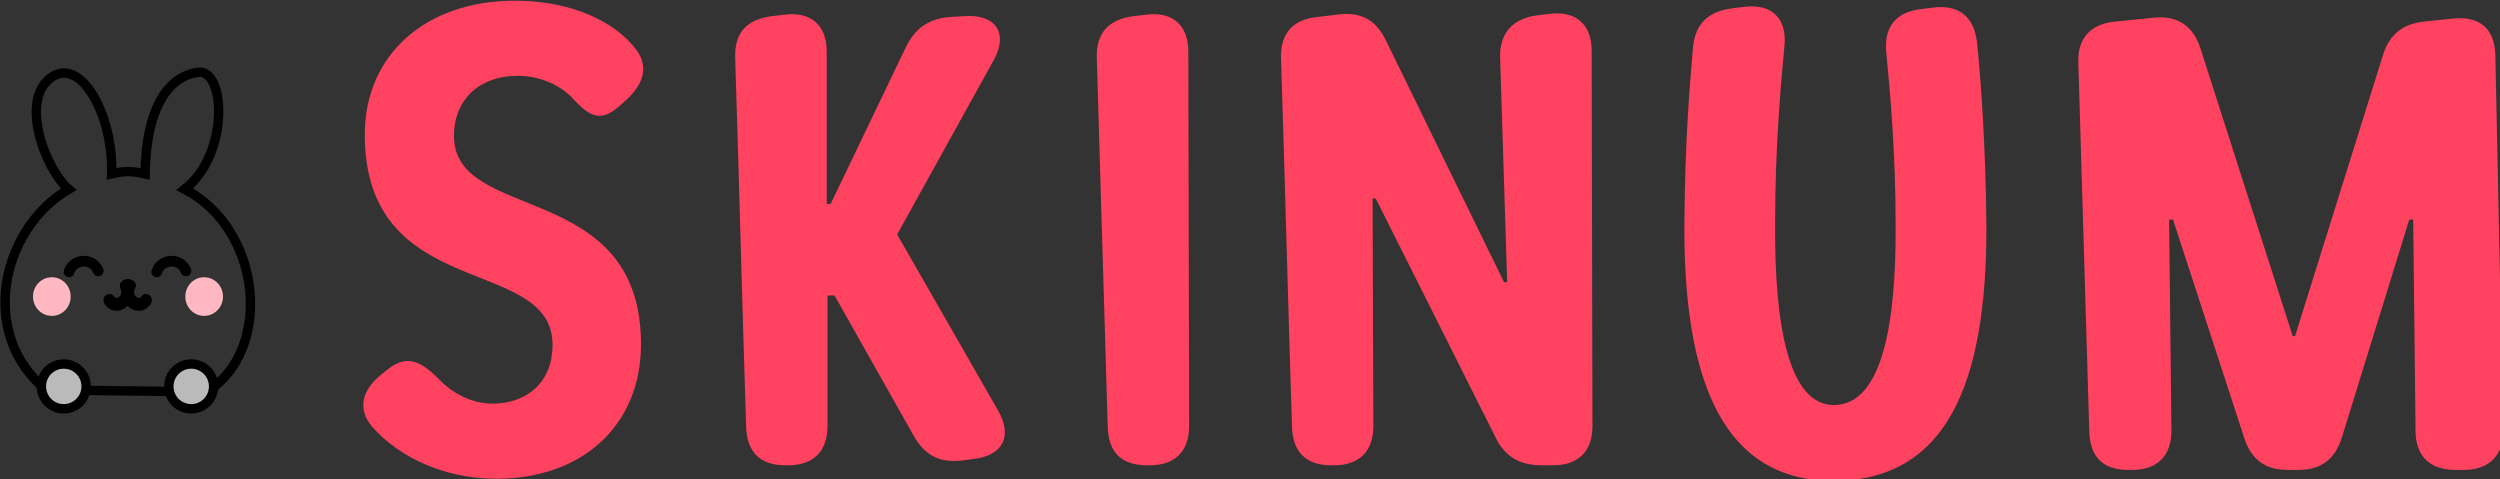
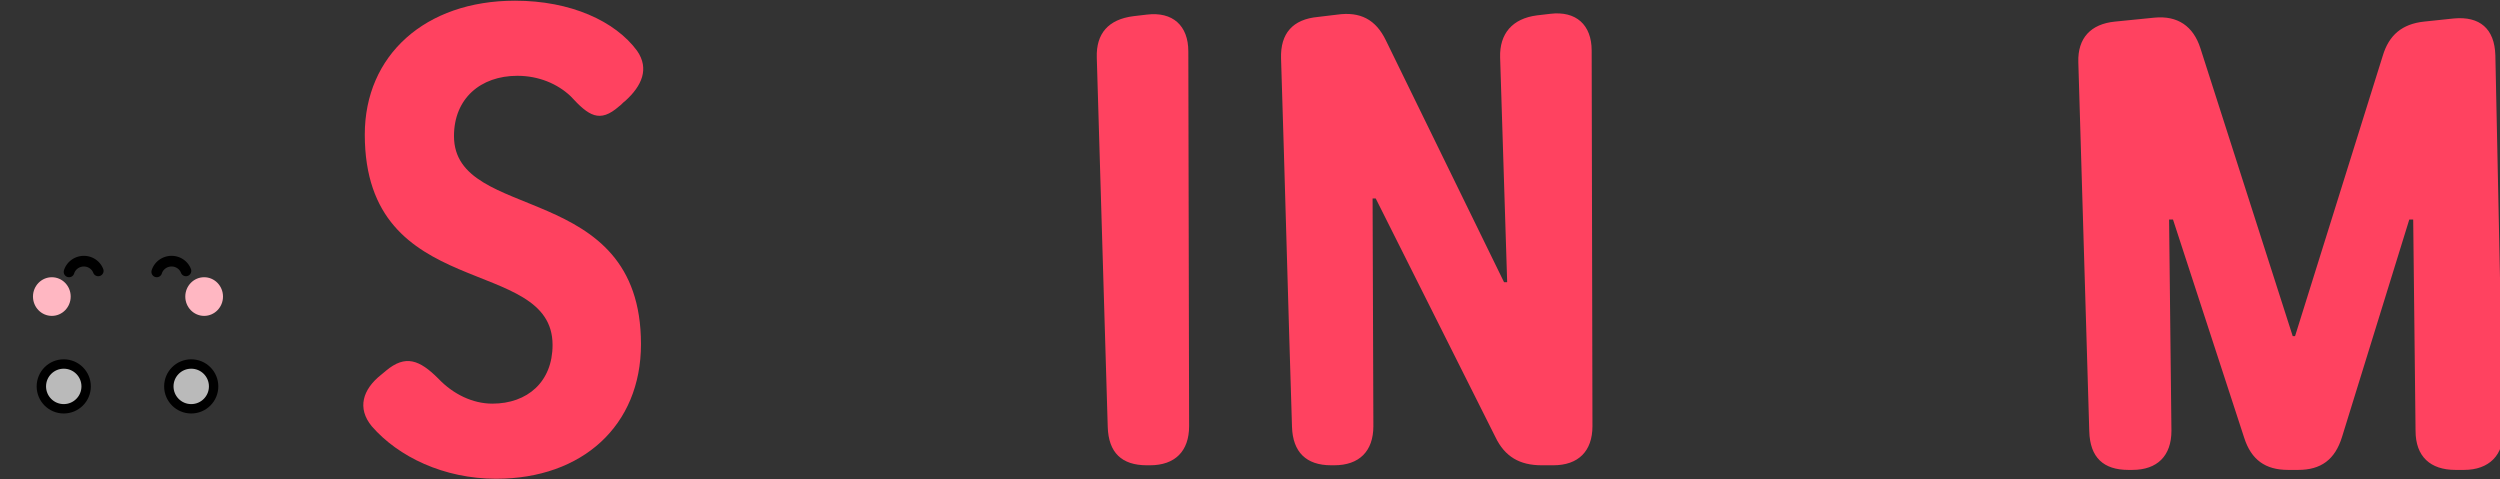
<svg xmlns="http://www.w3.org/2000/svg" xmlns:ns1="http://www.inkscape.org/namespaces/inkscape" xmlns:ns2="http://sodipodi.sourceforge.net/DTD/sodipodi-0.dtd" xmlns:xlink="http://www.w3.org/1999/xlink" width="198.972mm" height="38.136mm" viewBox="0 0 198.972 38.136" version="1.1" id="svg1" ns1:export-filename="logo_skinum.svg" ns1:export-xdpi="23.616402" ns1:export-ydpi="23.616402">
  <rect x="0" y="0" width="198.972" height="38.136" fill="#333333" stroke="none" />
  <ns2:namedview id="namedview1" pagecolor="#ffffff" bordercolor="#000000" borderopacity="0.25" ns1:showpageshadow="2" ns1:pageopacity="0.0" ns1:pagecheckerboard="0" ns1:deskcolor="#d1d1d1" ns1:document-units="mm" />
  <defs id="defs1">
    <radialGradient ns1:collect="always" xlink:href="#linearGradient2435" id="radialGradient2437" cx="106.284" cy="174.21" fx="106.284" fy="174.21" r="38.659" gradientTransform="matrix(-0.543,-0.84,0.794,-0.513,27.134,345.486)" gradientUnits="userSpaceOnUse" />
    <linearGradient id="linearGradient2435" ns1:collect="always">
      <stop style="stop-color:#000000;stop-opacity:1;" offset="0.459" id="stop2436" />
      <stop style="stop-color:#000000;stop-opacity:0;" offset="0.892" id="stop2437" />
    </linearGradient>
    <linearGradient ns1:collect="always" xlink:href="#swatch6" id="linearGradient12" gradientUnits="userSpaceOnUse" x1="-273.844" y1="216.378" x2="565.136" y2="216.378" />
    <linearGradient id="swatch6" ns1:swatch="solid">
      <stop style="stop-color:#ff4260;stop-opacity:1;" offset="0" id="stop6" />
    </linearGradient>
    <linearGradient ns1:collect="always" xlink:href="#swatch6" id="linearGradient1" gradientUnits="userSpaceOnUse" x1="-273.844" y1="216.378" x2="565.136" y2="216.378" />
    <linearGradient ns1:collect="always" xlink:href="#swatch6" id="linearGradient2" gradientUnits="userSpaceOnUse" x1="-273.844" y1="216.378" x2="565.136" y2="216.378" />
    <linearGradient ns1:collect="always" xlink:href="#swatch6" id="linearGradient3" gradientUnits="userSpaceOnUse" x1="-273.844" y1="216.378" x2="565.136" y2="216.378" />
    <linearGradient ns1:collect="always" xlink:href="#swatch6" id="linearGradient4" gradientUnits="userSpaceOnUse" x1="-273.844" y1="216.378" x2="565.136" y2="216.378" />
    <linearGradient ns1:collect="always" xlink:href="#swatch6" id="linearGradient5" gradientUnits="userSpaceOnUse" x1="-273.844" y1="216.378" x2="565.136" y2="216.378" />
    <linearGradient ns1:collect="always" xlink:href="#swatch6" id="linearGradient6" gradientUnits="userSpaceOnUse" x1="-273.844" y1="216.378" x2="565.136" y2="216.378" />
  </defs>
  <g ns1:label="Layer 1" ns1:groupmode="layer" id="layer1" transform="translate(-66.63,-84.698)">
    <g id="g21" ns1:label="Napo" style="display:inline" transform="matrix(0.249,0,0,0.249,50.645,67.898)" ns1:export-filename="bunny wo shade.svg" ns1:export-xdpi="96" ns1:export-ydpi="96">
      <path style="display:none;opacity:1;fill:url(#radialGradient2437);fill-opacity:1;stroke:none;stroke-width:1;stroke-linecap:round;stroke-miterlimit:3.5;stroke-dasharray:none;stroke-opacity:1" d="m 134.357,137.363 c 27.698,79.661 -87.284,76.238 -59.942,0 -25.321,55.691 15.236,68.139 39.813,64.858 21.944,-2.929 41.793,-33.962 20.129,-64.858 z" id="path19" ns2:nodetypes="ccac" ns1:label="shade" transform="translate(0.042)" />
      <g id="g17" style="display:inline" ns1:label="Face">
        <g id="g2" ns1:label="Eyes" style="stroke:#000000">
          <path style="fill:none;fill-opacity:1;stroke:#000000;stroke-width:3.411;stroke-linecap:round;stroke-miterlimit:3.5;stroke-dasharray:none;stroke-opacity:1" id="path14" ns2:type="arc" ns2:cx="77.435982" ns2:cy="-162.98271" ns2:rx="4.9281263" ns2:ry="4.7984753" ns2:start="0.27374022" ns2:end="2.7642761" ns2:open="true" ns2:arc-type="arc" d="m 82.181,-161.686 a 4.928,4.798 0 0 1 -4.49,3.495 4.928,4.798 0 0 1 -4.837,-3.024" transform="matrix(0.996,-0.085,-0.085,-0.996,0,0)" />
          <path style="fill:none;fill-opacity:1;stroke:#000000;stroke-width:3.411;stroke-linecap:round;stroke-miterlimit:3.5;stroke-dasharray:none;stroke-opacity:1" id="use14" ns2:type="arc" ns2:cx="105.38055" ns2:cy="-165.36382" ns2:rx="4.9281263" ns2:ry="4.7984753" ns2:start="0.27374022" ns2:end="2.7642761" ns2:open="true" ns2:arc-type="arc" d="m 110.125,-164.067 a 4.928,4.798 0 0 1 -4.49,3.495 4.928,4.798 0 0 1 -4.837,-3.024" transform="matrix(0.996,-0.085,-0.085,-0.996,0,0)" />
        </g>
-         <path id="path80" style="color:#000000;fill:#000000;stroke:#000000;stroke-width:0.833;stroke-linecap:round;stroke-linejoin:round;stroke-miterlimit:3.5;-inkscape-stroke:none" d="m 103.014,159.451 c 0.153,0.317 0.251,0.618 0.308,0.902 -0.018,0.313 -0.007,0.623 0.029,0.929 -0.091,0.6 -0.395,1.064 -0.776,1.336 -2.341,1.676 -2.019,-1.39 -3.826,-0.674 -1.807,0.716 -0.963,2.647 -0.236,3.11 2.016,2.132 4.749,1.476 6.487,-0.347 1.738,1.823 4.47,2.478 6.487,0.347 0.728,-0.463 1.573,-2.393 -0.234,-3.11 -1.807,-0.716 -1.487,2.35 -3.827,0.674 -0.38,-0.272 -0.683,-0.734 -0.775,-1.332 0.037,-0.306 0.046,-0.618 0.028,-0.931 0.056,-0.285 0.196,-0.587 0.35,-0.904 0.823,-1.545 -1.034,-2.381 -1.95,-2.376 -0.916,0.004 -2.634,0.722 -2.063,2.376 z" ns2:nodetypes="ccccscccssccczcc" ns1:label="Nose" />
        <g id="g3" ns1:label="Cheecks" style="display:inline;fill:#ffb7c2;fill-opacity:1">
          <ellipse style="fill:#ffb7c2;fill-opacity:1;stroke:none;stroke-width:4.392;stroke-linecap:round;stroke-miterlimit:3.5;stroke-dasharray:none;stroke-opacity:1" id="path17" cx="80.765" cy="162.26" rx="6.027" ry="6.178" />
          <ellipse style="fill:#ffb7c2;fill-opacity:1;stroke:none;stroke-width:4.392;stroke-linecap:round;stroke-miterlimit:3.5;stroke-dasharray:none;stroke-opacity:1" id="use17" cx="129.448" cy="162.26" rx="6.027" ry="6.178" />
        </g>
      </g>
-       <path style="fill:#000000;stroke:#000000;stroke-width:3;stroke-linecap:round;stroke-miterlimit:3.5;stroke-dasharray:none" d="m 91.618,192.251 25.716,0.32" id="path1" />
      <g id="g22" ns1:label="Feet" style="fill:#ffffff;stroke:#000000;stroke-opacity:1">
        <circle style="opacity:1;fill:#ffffff;fill-opacity:0.661;stroke:#000000;stroke-width:3;stroke-linecap:round;stroke-miterlimit:3.5;stroke-dasharray:none;stroke-opacity:1" id="path22" cx="84.573" cy="190.975" r="7.159" />
        <use x="0" y="0" xlink:href="#path22" id="use22" transform="translate(40.746)" style="fill:#ffffff;stroke:#000000;stroke-opacity:1" />
      </g>
-       <path style="display:inline;opacity:1;fill:none;fill-opacity:0.661;stroke:#000000;stroke-width:3;stroke-linecap:round;stroke-miterlimit:3.5;stroke-dasharray:none;stroke-opacity:1" d="m 76.986,190.382 c -19.457,-18.332 -11.612,-50.263 9.175,-62.431 -7.581,-6.382 -16.409,-29.848 -4.607,-36.327 8.942,-4.909 18.895,12.893 18.322,31.417 4.287,-0.959 5.797,-1.034 10.702,0 0.285,-20.937 7.359,-31.237 17.012,-32.476 8.6,-1.103 10.091,26.109 -4.343,37.385 23.981,12.513 27.793,48.624 9.581,62.96" id="path21" ns2:nodetypes="ccsccscc" ns1:label="Curve" />
    </g>
    <g id="g3-4" transform="matrix(0.203,0,0,0.203,151.135,59.939)" style="fill:url(#linearGradient12);stroke-width:4.937" ns1:label="g3">
      <path style="-inkscape-font-specification:'Kawaii RT';fill:url(#linearGradient1);fill-opacity:1;stroke-width:87.833;stroke-linecap:round;stroke-linejoin:round;stroke-miterlimit:3.5" d="m 398.555,146.379 4.295,144.79 c 0.307,10.123 5.522,15.031 15.338,15.031 h 1.534 c 9.816,0 15.338,-5.522 15.338,-15.338 l -0.92,-82.825 h 1.534 l 27.915,85.585 c 2.761,8.589 8.283,12.577 17.178,12.577 h 3.988 c 8.896,0 14.418,-3.988 17.178,-12.884 l 26.381,-85.279 h 1.534 l 0.92,82.825 c 0,10.123 5.828,15.338 15.645,15.338 h 3.374 c 9.816,0 15.645,-5.828 15.338,-15.645 l -3.067,-146.937 c -0.307,-10.43 -6.135,-15.338 -16.258,-14.418 l -11.657,1.226 c -8.589,0.92 -13.804,5.215 -16.258,13.497 L 483.527,253.744 H 482.607 L 446.409,140.857 c -2.761,-8.589 -8.896,-12.884 -18.099,-11.964 l -15.338,1.534 c -9.509,0.92 -14.724,6.442 -14.418,15.951 z" id="path28" />
-       <path style="-inkscape-font-specification:'Kawaii RT';fill:url(#linearGradient2);fill-opacity:1;stroke-width:87.833;stroke-linecap:round;stroke-linejoin:round;stroke-miterlimit:3.5" d="m 302.688,310.518 c 43.866,-0.307 60.124,-37.425 59.818,-100.617 -0.307,-31.289 -2.147,-56.444 -3.681,-71.475 -1.227,-10.123 -7.362,-14.724 -17.178,-13.497 -1.534,0.307 -3.374,0.307 -4.908,0.613 -9.816,1.228 -14.418,7.056 -13.497,16.872 1.534,15.338 3.681,39.879 3.681,67.18 0.307,40.185 -5.522,71.168 -24.234,71.168 -17.792,0 -23.314,-31.596 -23.007,-71.168 0,-30.062 2.147,-53.376 3.681,-69.941 0.92,-10.737 -5.215,-16.258 -15.645,-15.031 -1.841,0.307 -3.374,0.307 -4.908,0.613 -9.509,1.226 -14.418,6.135 -15.338,15.338 -1.227,14.724 -3.068,34.664 -3.374,69.327 -0.307,62.272 15.645,100.617 58.591,100.617 z" id="path27" />
      <path style="-inkscape-font-specification:'Kawaii RT';fill:url(#linearGradient3);fill-opacity:1;stroke-width:87.833;stroke-linecap:round;stroke-linejoin:round;stroke-miterlimit:3.5" d="m 105.604,304.383 h 1.227 c 9.816,0 15.338,-5.522 15.338,-15.338 l -0.307,-89.267 h 1.227 l 46.934,93.561 c 3.681,7.669 9.509,11.043 18.099,11.043 h 4.601 c 9.816,0 15.338,-5.522 15.338,-15.338 l -0.307,-147.244 c 0,-10.123 -6.135,-15.645 -16.258,-14.418 l -5.215,0.613 c -9.509,1.226 -14.724,7.055 -14.418,16.565 l 2.761,88.04 h -1.227 l -46.32,-94.788 c -3.988,-8.282 -10.123,-11.35 -19.019,-10.123 l -7.669,0.92 c -9.816,0.92 -14.724,6.442 -14.418,16.258 1.534,48.468 2.761,96.015 4.295,144.483 0.307,9.816 5.522,15.031 15.338,15.031 z" id="path26" />
      <path style="-inkscape-font-specification:'Kawaii RT';fill:url(#linearGradient4);fill-opacity:1;stroke-width:87.833;stroke-linecap:round;stroke-linejoin:round;stroke-miterlimit:3.5" d="m 13.729,144.562 4.295,144.79 c 0.307,10.123 5.522,15.031 15.338,15.031 h 1.227 c 9.816,0 15.338,-5.522 15.338,-15.338 L 49.619,142.108 c 0,-10.123 -6.135,-15.645 -16.258,-14.418 l -5.215,0.613 c -9.816,1.228 -14.724,6.749 -14.418,16.258 z" id="path25" />
-       <path style="-inkscape-font-specification:'Kawaii RT';fill:url(#linearGradient5);fill-opacity:1;stroke-width:87.833;stroke-linecap:round;stroke-linejoin:round;stroke-miterlimit:3.5" d="m -108.41,304.383 h 1.227 c 9.816,0 15.338,-5.522 15.338,-15.338 v -51.229 h 2.761 l 30.983,54.91 c 4.295,7.669 10.123,10.736 18.712,9.816 l 4.601,-0.613 c 11.657,-1.228 15.645,-8.896 9.816,-19.019 l -39.572,-69.021 37.731,-68.1 c 6.135,-10.737 0.92,-18.405 -11.35,-17.485 l -5.522,0.307 c -8.282,0.613 -13.804,4.295 -17.485,11.964 l -29.449,61.352 h -1.534 v -59.818 c 0,-10.123 -6.135,-15.645 -16.258,-14.418 l -5.215,0.613 c -9.816,1.228 -14.724,6.442 -14.418,16.258 1.534,48.468 2.761,96.322 4.295,144.79 0.307,9.816 5.522,15.031 15.338,15.031 z" id="path24" />
      <path style="-inkscape-font-specification:'Kawaii RT';fill:url(#linearGradient6);fill-opacity:1;stroke-width:87.833;stroke-linecap:round;stroke-linejoin:round;stroke-miterlimit:3.5" d="m -221.725,309.666 c 33.743,0 56.75,-20.86 56.75,-52.762 0,-64.726 -73.315,-47.241 -73.315,-81.598 0,-14.724 10.43,-23.62 24.847,-23.62 8.282,0 15.645,3.068 20.86,7.976 7.055,7.669 11.35,10.737 19.019,3.988 0.92,-0.613 1.534,-1.534 2.454,-2.147 6.442,-5.828 9.509,-12.577 4.601,-19.633 -8.589,-11.657 -26.074,-19.632 -47.854,-19.632 -35.277,0 -58.898,21.473 -58.898,52.456 0,66.26 73.622,46.934 73.622,82.518 0,14.418 -9.816,23.007 -23.62,23.007 -7.669,0 -15.338,-3.681 -21.166,-9.816 -7.362,-7.362 -12.884,-9.509 -20.553,-3.068 l -1.841,1.534 c -7.362,5.828 -9.509,13.191 -3.681,20.246 10.43,11.964 28.222,20.553 48.775,20.553 z" id="text83" />
    </g>
  </g>
</svg>